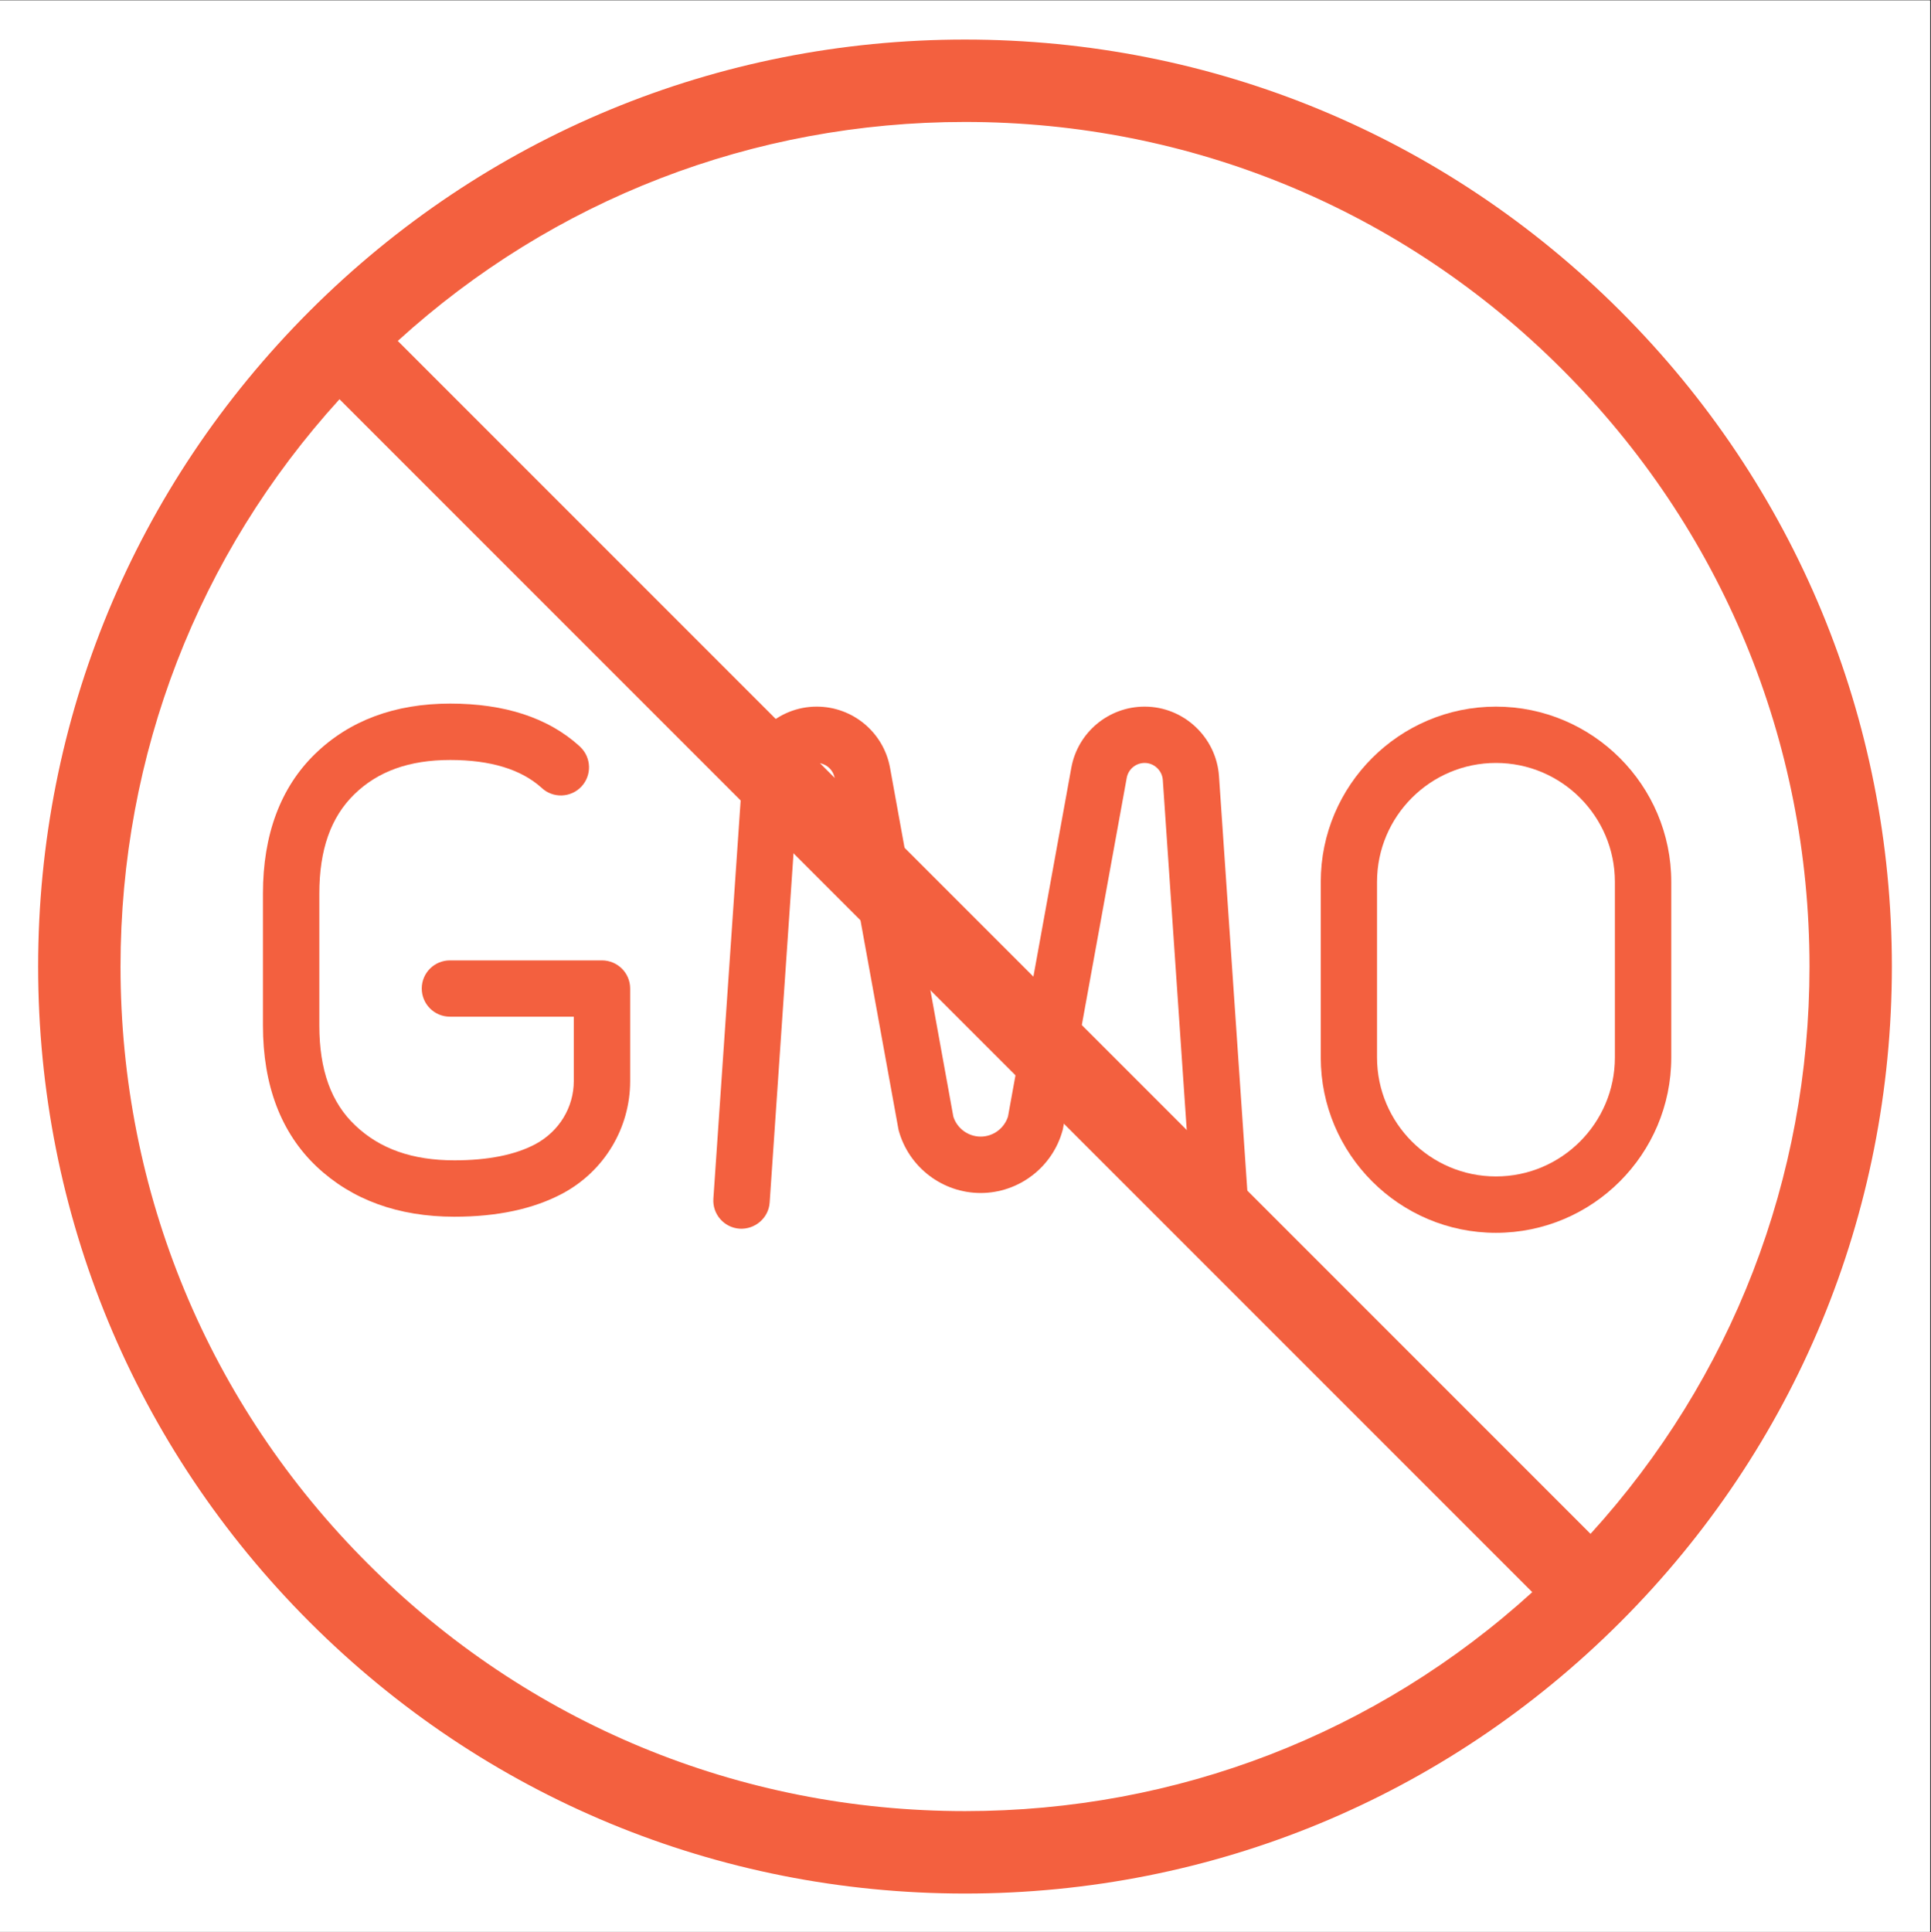
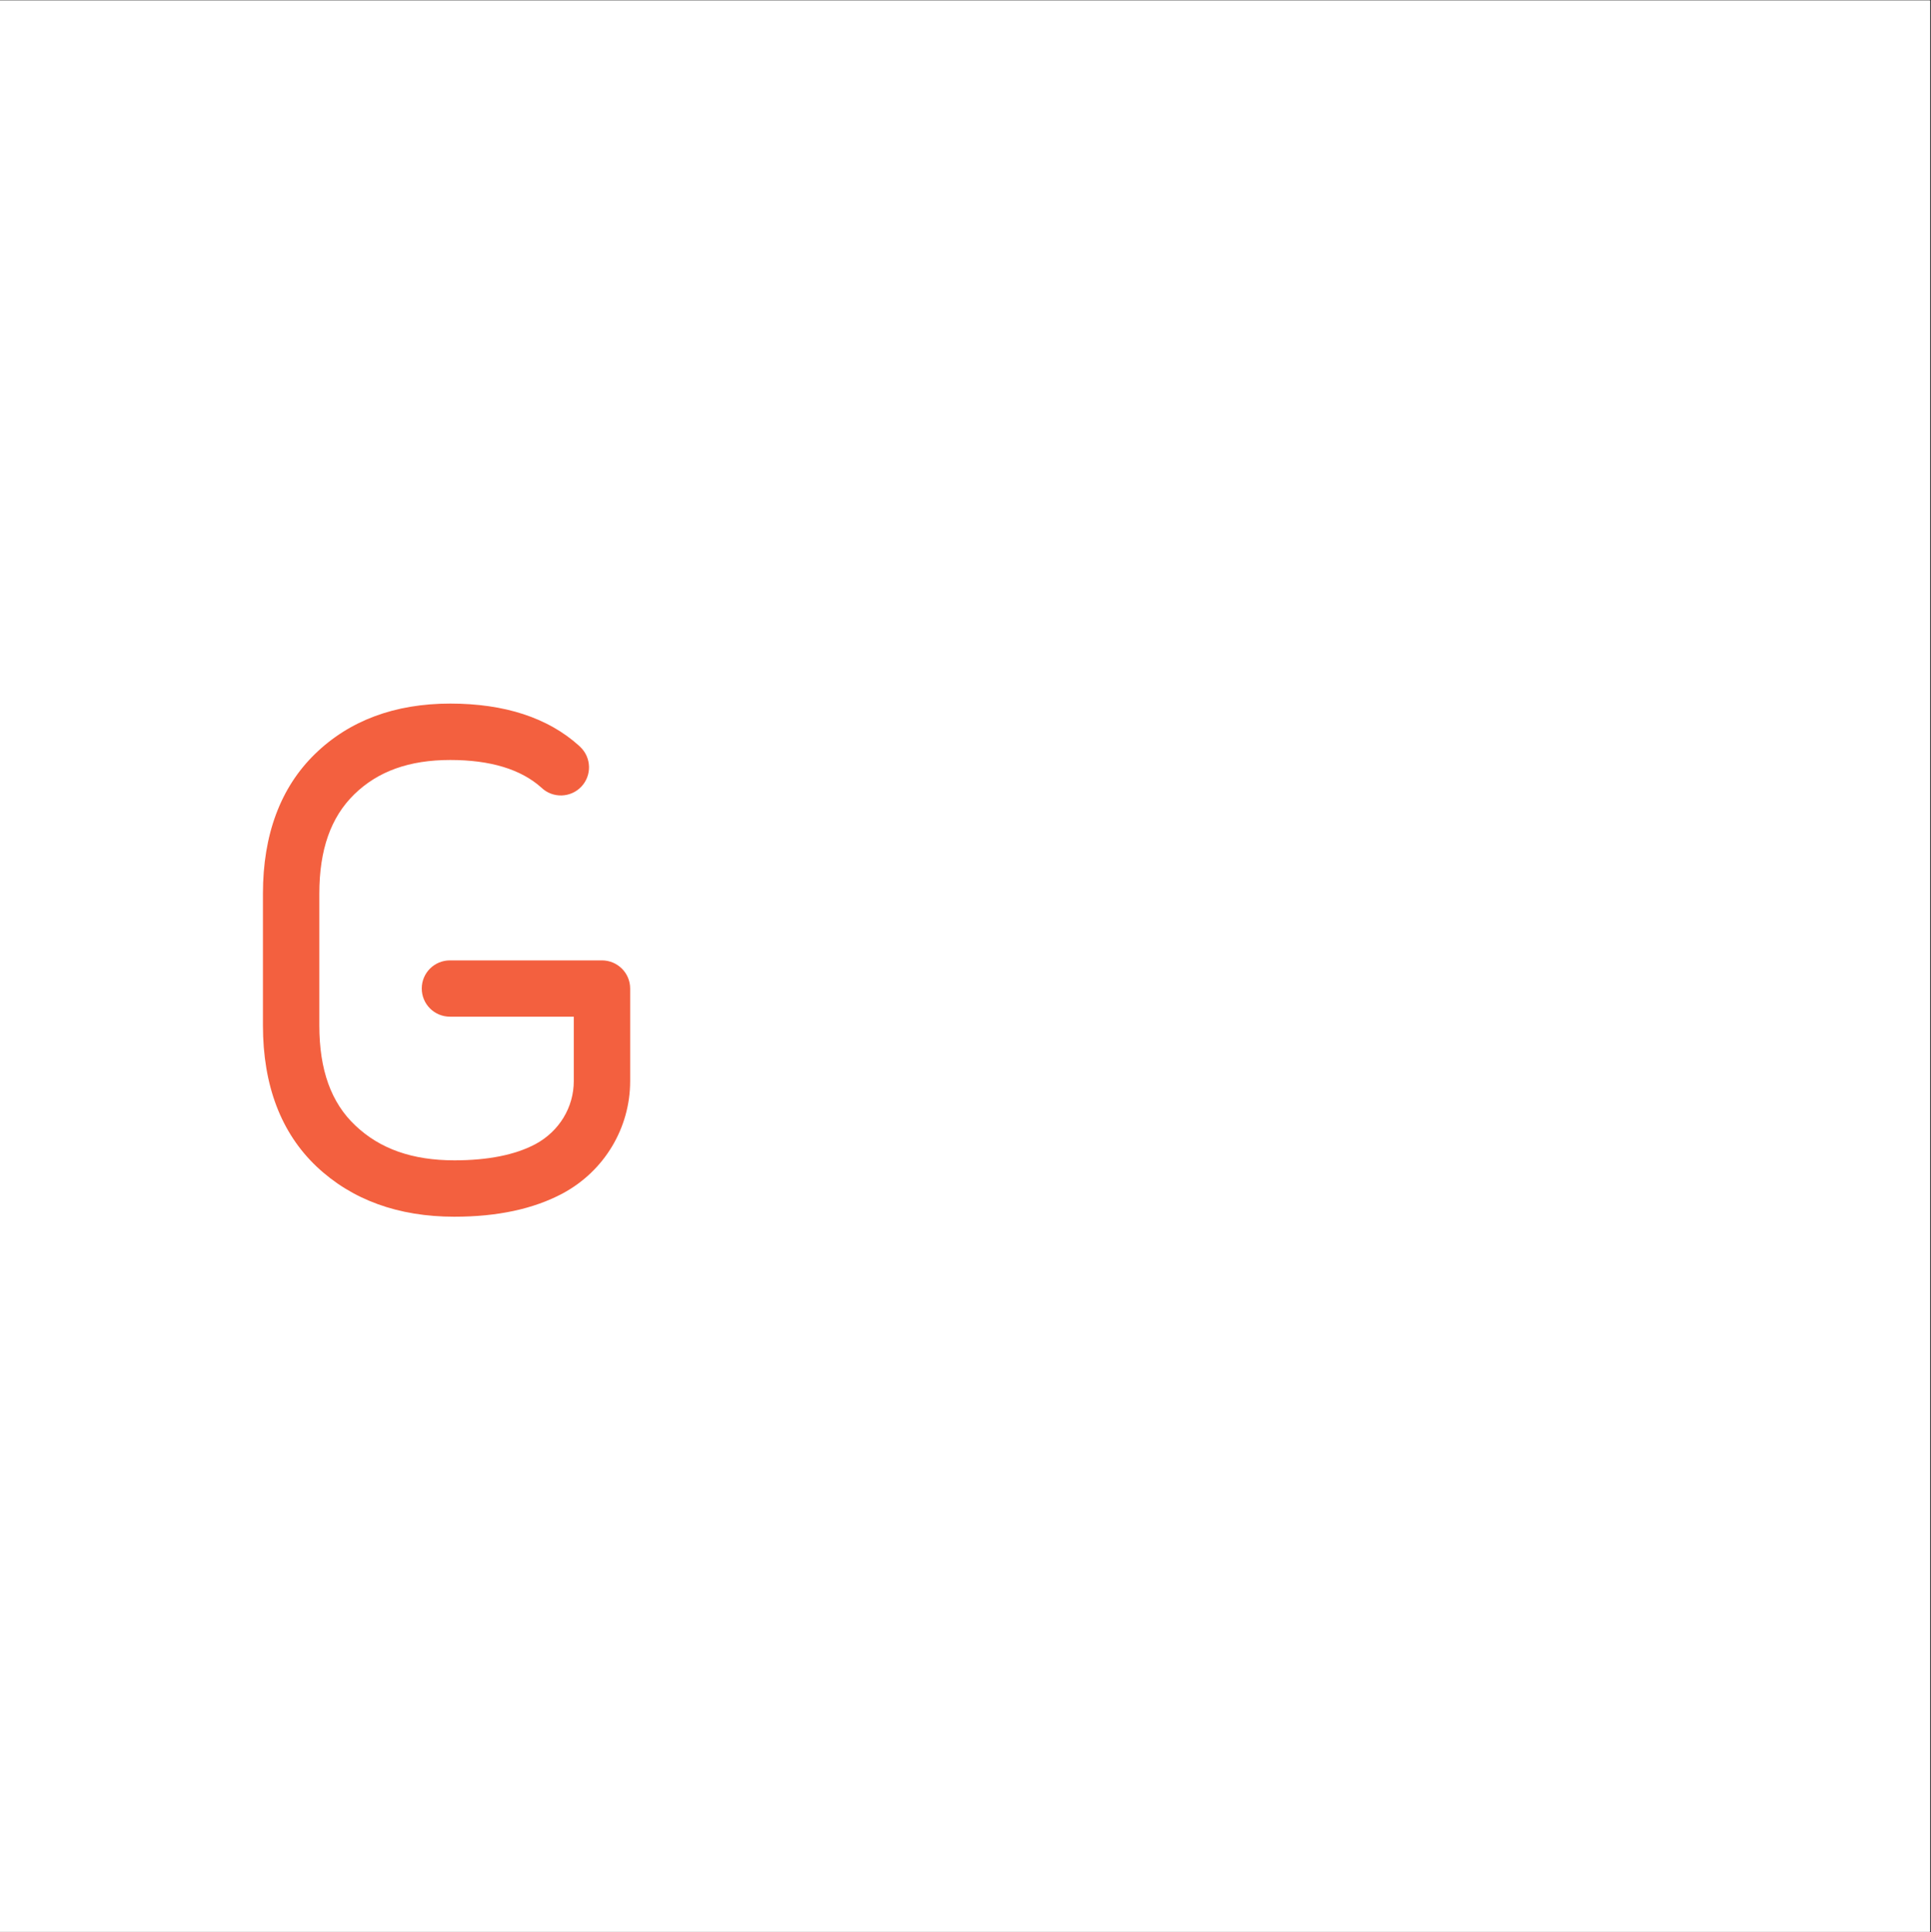
<svg xmlns="http://www.w3.org/2000/svg" width="224.88" zoomAndPan="magnify" viewBox="0 0 224.88 225" height="225" version="1.0">
  <rect x="0" y="0" width="224.88" height="225" fill="#333333" stroke="none" />
  <defs>
    <clipPath id="clip-0">
      <path d="M0 .059H224.762V224.938H0zm0 0" clip-rule="nonzero" />
    </clipPath>
    <clipPath id="clip-1">
      <path d="M19.484 75.793H205.387v73.461H19.484zm0 0" clip-rule="nonzero" />
    </clipPath>
    <clipPath id="clip-2">
      <path d="M4.441 4.605H220.324V220.492H4.441zm0 0" clip-rule="nonzero" />
    </clipPath>
  </defs>
  <g clip-path="url(#clip-0)">
    <path fill="rgb(100%, 100%, 100%)" d="M0 .059H224.879V224.941H0zm0 0" fill-opacity="1" fill-rule="nonzero" />
    <path fill="rgb(100%, 100%, 100%)" d="M0 .059H224.879V224.941H0zm0 0" fill-opacity="1" fill-rule="nonzero" />
  </g>
  <path fill="rgb(95.29%, 37.65%, 24.709%)" d="M52.926 141.68c-6.547.0-11.941-1.965-16.043-5.828-4.148-3.922-6.262-9.453-6.262-16.453V104.062c0-6.875 2.047-12.352 6.055-16.258 4-3.898 9.297-5.875 15.758-5.875 6.34.0 11.375 1.648 14.988 4.898C67.445 86.852 67.559 86.953 67.578 86.977c1.309 1.25 1.363 3.316.117 4.633-1.25 1.309-3.332 1.363-4.637.113-2.387-2.145-5.953-3.227-10.625-3.227-4.758.0-8.418 1.309-11.176 4C38.52 95.168 37.188 98.949 37.188 104.062v15.336c0 5.191 1.375 9.012 4.203 11.668 2.875 2.727 6.648 4.047 11.535 4.047 3.906.0 7.078-.637 9.43-1.887 2.781-1.5 4.465-4.297 4.465-7.34v-7.5H52.402c-1.82.0-3.285-1.465-3.285-3.281.0-1.809 1.465-3.273 3.285-3.273H70.102c1.809.0 3.285 1.465 3.285 3.273v10.781c0 5.465-3.012 10.477-7.852 13.078-3.398 1.816-7.613 2.715-12.609 2.715" fill-opacity="1" fill-rule="nonzero" />
-   <path fill="rgb(95.29%, 37.65%, 24.709%)" d="M174.215 88.84c-7.633.0-13.848 6.211-13.848 13.848v20.449c0 7.637 6.215 13.852 13.848 13.852 7.637.0 13.852-6.215 13.852-13.852V102.688c0-7.637-6.215-13.848-13.852-13.848zm0 54.715c-11.246.0-20.402-9.16-20.402-20.418V102.688c0-11.246 9.156-20.406 20.402-20.406 11.258.0 20.418 9.16 20.418 20.406v20.449c0 11.258-9.16 20.418-20.418 20.418" fill-opacity="1" fill-rule="nonzero" />
-   <path fill="rgb(95.29%, 37.65%, 24.709%)" d="M142.051 143.086c-1.703.0-3.145-1.328-3.27-3.055l-3.363-49.215C135.336 89.715 134.406 88.84 133.305 88.84c-1.035.0-1.91.738-2.09 1.746l-7.41 40.777C123.793 131.453 123.773 131.555 123.738 131.648c-1.172 4.281-5.102 7.27-9.531 7.27-4.441.0-8.363-2.988-9.543-7.27C104.641 131.555 104.617 131.453 104.605 131.363l-7.406-40.777C97.016 89.578 96.129 88.84 95.109 88.84c-1.113.0-2.035.875-2.113 1.977L89.633 140.031c-.125 1.805-1.707 3.148-3.5 3.043-1.809-.121-3.18-1.691-3.055-3.496l3.371-49.207C86.758 85.84 90.562 82.281 95.109 82.281c4.203.0 7.793 3 8.543 7.125l7.371 40.617c.434 1.375 1.727 2.328 3.184 2.328 1.453.0 2.738-.953 3.18-2.328l7.375-40.617c.75-4.125 4.34-7.125 8.543-7.125 4.543.0 8.34 3.559 8.656 8.09l3.363 49.207c.125 1.805-1.238 3.375-3.047 3.496C142.199 143.074 142.133 143.086 142.051 143.086" fill-opacity="1" fill-rule="nonzero" />
  <g clip-path="url(#clip-1)">
    <path fill="rgb(95.29%, 37.65%, 24.709%)" d="M112.625-26.125c-76.574.0-138.855 62.293-138.855 138.867.0 76.574 62.281 138.855 138.855 138.855s138.855-62.281 138.855-138.855C251.48 36.168 189.199-26.125 112.625-26.125zm0 284.289c-80.184.0-145.422-65.234-145.422-145.422S32.441-32.68 112.625-32.68c80.188.0 145.426 65.234 145.426 145.422S192.812 258.164 112.625 258.164" fill-opacity="1" fill-rule="nonzero" />
  </g>
  <g clip-path="url(#clip-2)">
-     <path fill="rgb(95.29%, 37.65%, 24.709%)" d="M188.711 188.875c20.387-20.387 31.613-47.492 31.613-76.328.0-28.832-11.227-55.938-31.613-76.324-20.391-20.391-47.496-31.617-76.328-31.617-28.832.0-55.938 11.227-76.328 31.617C15.668 56.609 4.441 83.715 4.441 112.547c0 28.836 11.227 55.941 31.613 76.328 20.391 20.391 47.496 31.617 76.328 31.617 28.832.0 55.938-11.227 76.328-31.617zM112.383 14.199c26.266.0 50.973 10.219 69.539 28.809 18.59 18.566 28.809 43.273 28.809 69.539.0 24.66-9.02 47.953-25.5 66.062L46.324 39.699c18.109-16.48 41.398-25.5 66.059-25.5zM42.844 182.086c-18.59-18.566-28.809-43.27-28.809-69.539.0-24.656 9.02-47.949 25.5-66.059L178.445 185.398c-18.113 16.477-41.402 25.496-66.062 25.496-26.266.0-50.973-10.219-69.539-28.809zm0 0" fill-opacity="1" fill-rule="nonzero" />
-   </g>
+     </g>
</svg>